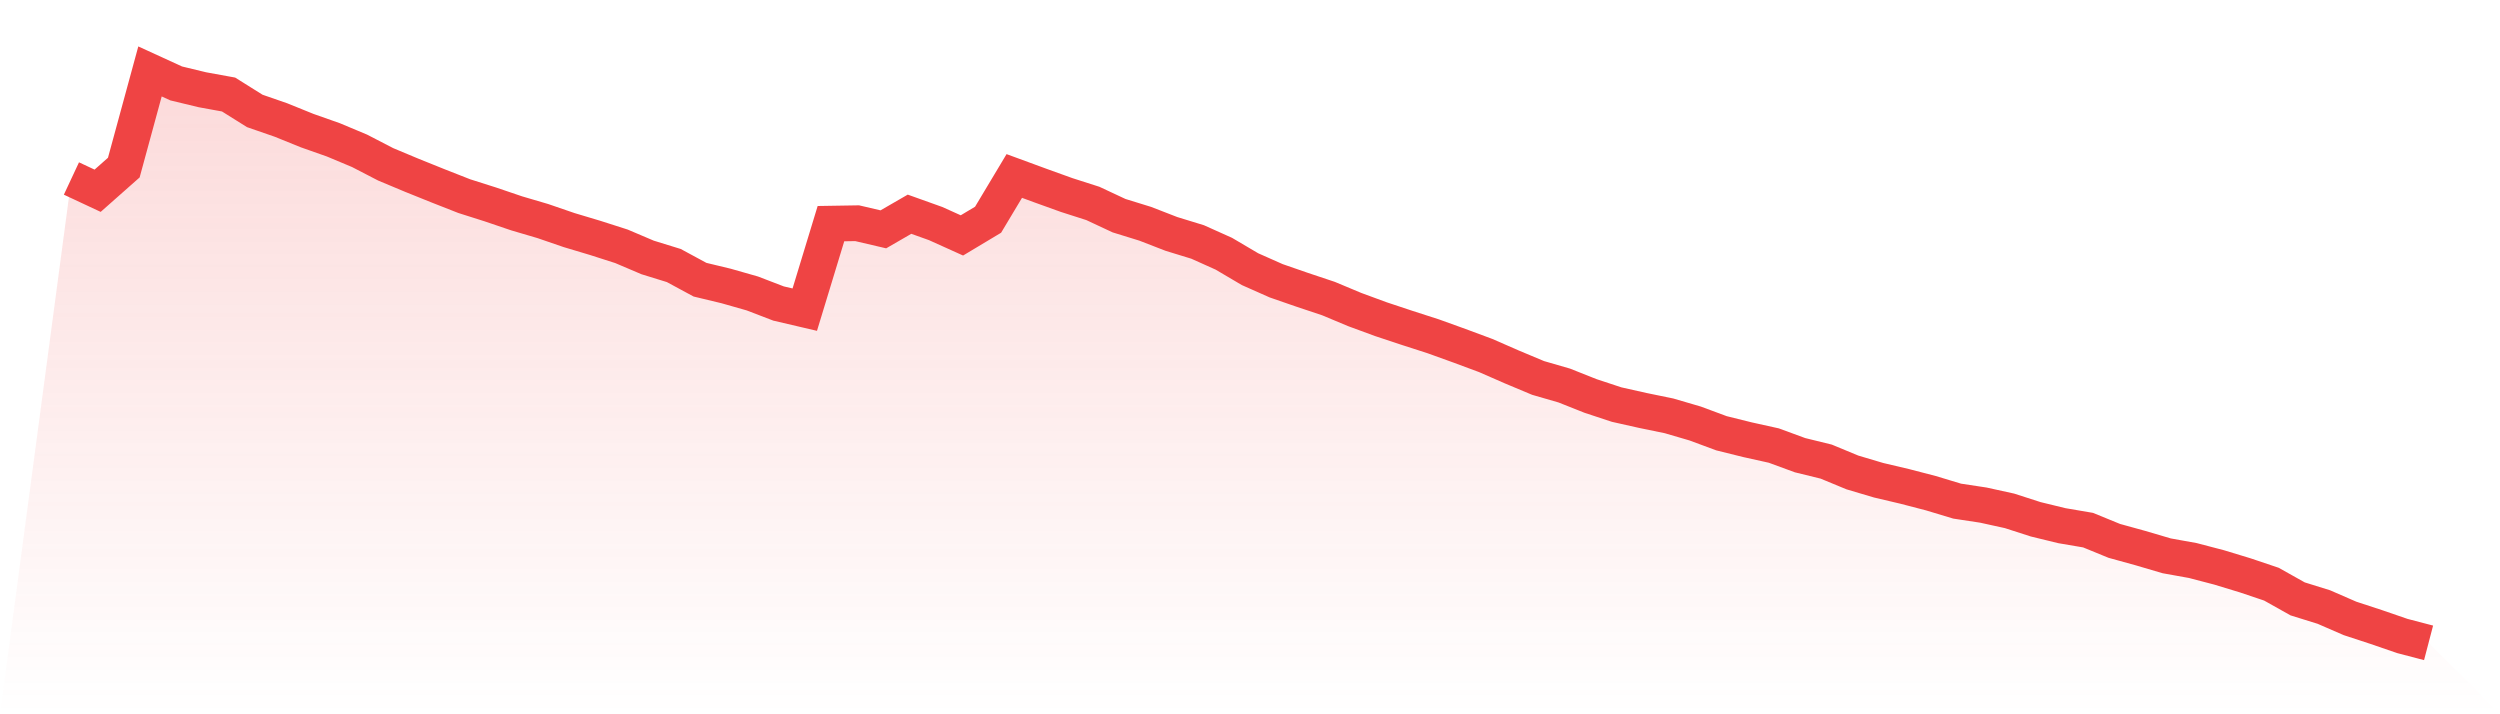
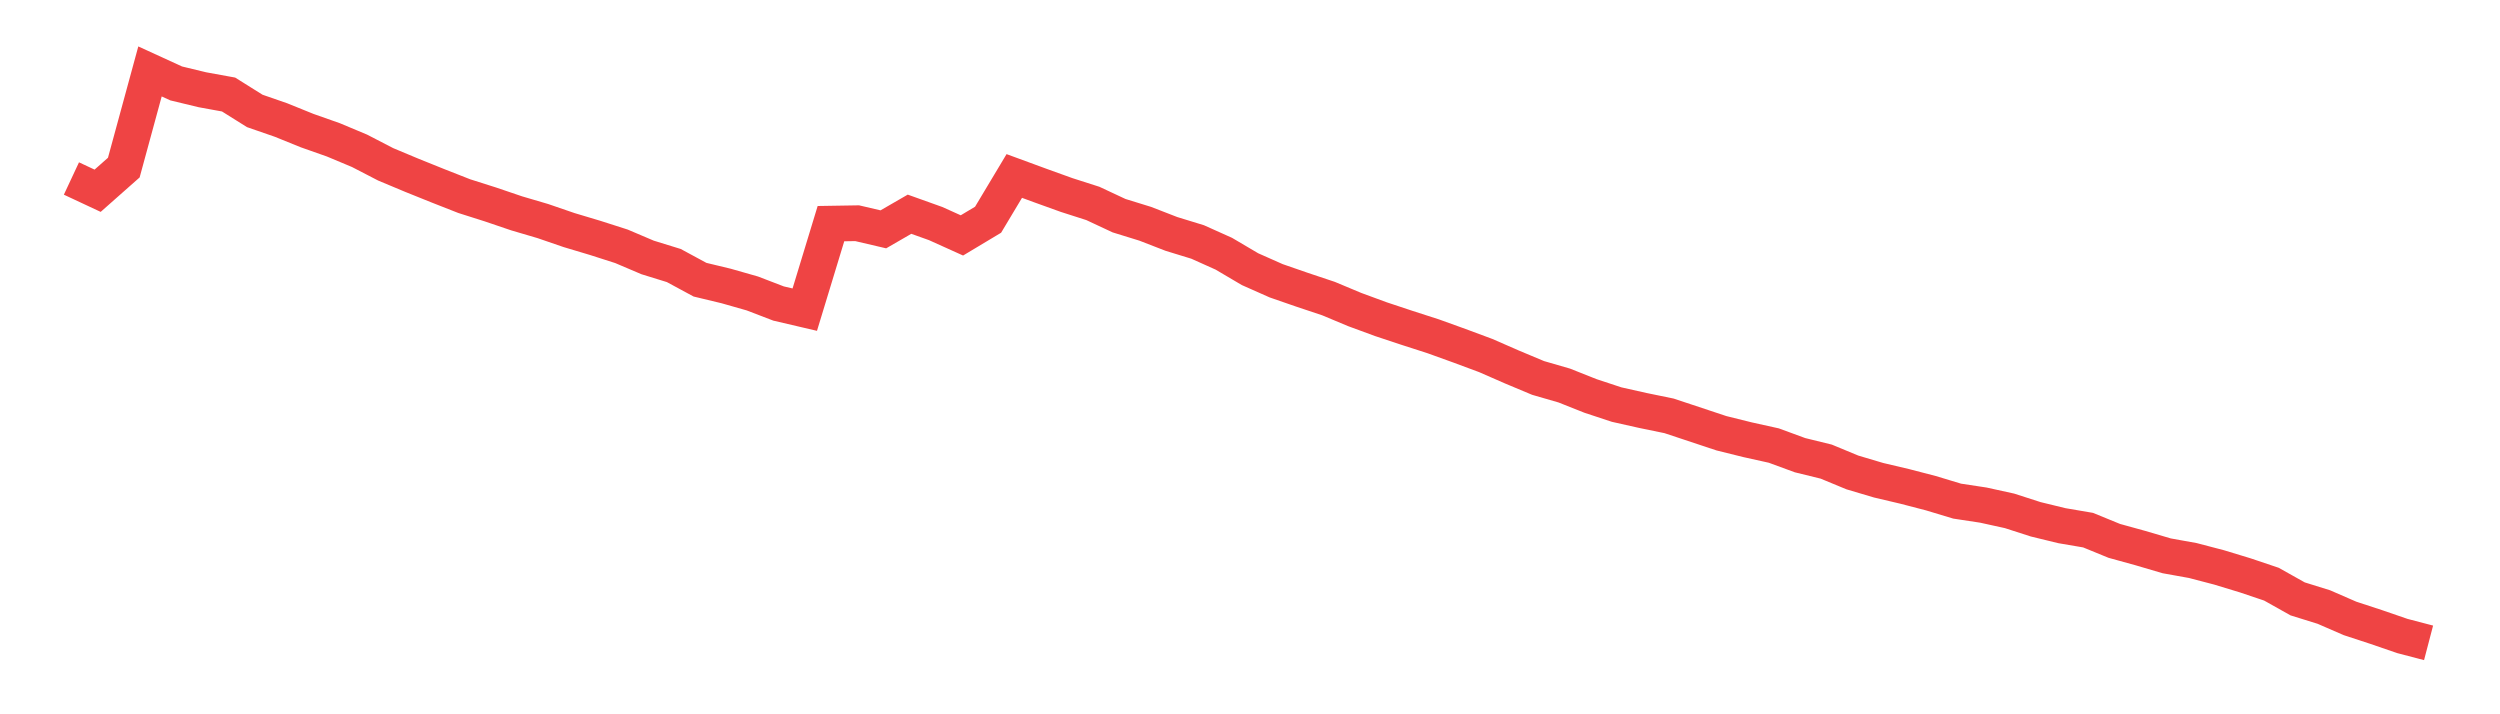
<svg xmlns="http://www.w3.org/2000/svg" viewBox="0 0 140 40">
  <defs>
    <linearGradient id="gradient" x1="0" x2="0" y1="0" y2="1">
      <stop offset="0%" stop-color="#ef4444" stop-opacity="0.2" />
      <stop offset="100%" stop-color="#ef4444" stop-opacity="0" />
    </linearGradient>
  </defs>
-   <path d="M4,9.996 L4,9.996 L5.467,10.682 L6.933,9.385 L8.4,4 L9.867,4.672 L11.333,5.026 L12.8,5.293 L14.267,6.212 L15.733,6.72 L17.2,7.314 L18.667,7.831 L20.133,8.445 L21.6,9.204 L23.067,9.818 L24.533,10.408 L26,10.984 L27.467,11.45 L28.933,11.948 L30.4,12.38 L31.867,12.884 L33.333,13.323 L34.8,13.793 L36.267,14.417 L37.733,14.87 L39.2,15.663 L40.667,16.016 L42.133,16.434 L43.6,16.997 L45.067,17.34 L46.533,12.524 L48,12.5 L49.467,12.843 L50.933,11.996 L52.4,12.521 L53.867,13.183 L55.333,12.304 L56.8,9.855 L58.267,10.394 L59.733,10.922 L61.2,11.392 L62.667,12.078 L64.133,12.531 L65.6,13.1 L67.067,13.55 L68.533,14.208 L70,15.073 L71.467,15.724 L72.933,16.232 L74.4,16.722 L75.867,17.336 L77.333,17.875 L78.8,18.362 L80.267,18.835 L81.733,19.364 L83.2,19.909 L84.667,20.551 L86.133,21.165 L87.6,21.59 L89.067,22.173 L90.533,22.657 L92,22.986 L93.467,23.288 L94.933,23.717 L96.4,24.262 L97.867,24.626 L99.333,24.951 L100.8,25.49 L102.267,25.85 L103.733,26.457 L105.2,26.893 L106.667,27.239 L108.133,27.62 L109.6,28.063 L111.067,28.286 L112.533,28.608 L114,29.081 L115.467,29.438 L116.933,29.688 L118.4,30.289 L119.867,30.694 L121.333,31.126 L122.8,31.39 L124.267,31.774 L125.733,32.22 L127.2,32.714 L128.667,33.537 L130.133,33.993 L131.6,34.631 L133.067,35.112 L134.533,35.616 L136,36 L140,40 L0,40 z" fill="url(#gradient)" />
-   <path d="M4,9.996 L4,9.996 L5.467,10.682 L6.933,9.385 L8.4,4 L9.867,4.672 L11.333,5.026 L12.8,5.293 L14.267,6.212 L15.733,6.72 L17.2,7.314 L18.667,7.831 L20.133,8.445 L21.6,9.204 L23.067,9.818 L24.533,10.408 L26,10.984 L27.467,11.45 L28.933,11.948 L30.4,12.38 L31.867,12.884 L33.333,13.323 L34.8,13.793 L36.267,14.417 L37.733,14.87 L39.2,15.663 L40.667,16.016 L42.133,16.434 L43.6,16.997 L45.067,17.34 L46.533,12.524 L48,12.5 L49.467,12.843 L50.933,11.996 L52.4,12.521 L53.867,13.183 L55.333,12.304 L56.8,9.855 L58.267,10.394 L59.733,10.922 L61.2,11.392 L62.667,12.078 L64.133,12.531 L65.6,13.1 L67.067,13.55 L68.533,14.208 L70,15.073 L71.467,15.724 L72.933,16.232 L74.4,16.722 L75.867,17.336 L77.333,17.875 L78.8,18.362 L80.267,18.835 L81.733,19.364 L83.2,19.909 L84.667,20.551 L86.133,21.165 L87.6,21.59 L89.067,22.173 L90.533,22.657 L92,22.986 L93.467,23.288 L94.933,23.717 L96.4,24.262 L97.867,24.626 L99.333,24.951 L100.8,25.49 L102.267,25.85 L103.733,26.457 L105.2,26.893 L106.667,27.239 L108.133,27.62 L109.6,28.063 L111.067,28.286 L112.533,28.608 L114,29.081 L115.467,29.438 L116.933,29.688 L118.4,30.289 L119.867,30.694 L121.333,31.126 L122.8,31.39 L124.267,31.774 L125.733,32.22 L127.2,32.714 L128.667,33.537 L130.133,33.993 L131.6,34.631 L133.067,35.112 L134.533,35.616 L136,36" fill="none" stroke="#ef4444" stroke-width="2" />
+   <path d="M4,9.996 L4,9.996 L5.467,10.682 L6.933,9.385 L8.4,4 L9.867,4.672 L11.333,5.026 L12.8,5.293 L14.267,6.212 L15.733,6.72 L17.2,7.314 L18.667,7.831 L20.133,8.445 L21.6,9.204 L23.067,9.818 L24.533,10.408 L26,10.984 L27.467,11.45 L28.933,11.948 L30.4,12.38 L31.867,12.884 L33.333,13.323 L34.8,13.793 L36.267,14.417 L37.733,14.87 L39.2,15.663 L40.667,16.016 L42.133,16.434 L43.6,16.997 L45.067,17.34 L46.533,12.524 L48,12.5 L49.467,12.843 L50.933,11.996 L52.4,12.521 L53.867,13.183 L55.333,12.304 L56.8,9.855 L58.267,10.394 L59.733,10.922 L61.2,11.392 L62.667,12.078 L64.133,12.531 L65.6,13.1 L67.067,13.55 L68.533,14.208 L70,15.073 L71.467,15.724 L72.933,16.232 L74.4,16.722 L75.867,17.336 L77.333,17.875 L78.8,18.362 L80.267,18.835 L81.733,19.364 L83.2,19.909 L84.667,20.551 L86.133,21.165 L87.6,21.59 L89.067,22.173 L90.533,22.657 L92,22.986 L93.467,23.288 L96.4,24.262 L97.867,24.626 L99.333,24.951 L100.8,25.49 L102.267,25.85 L103.733,26.457 L105.2,26.893 L106.667,27.239 L108.133,27.62 L109.6,28.063 L111.067,28.286 L112.533,28.608 L114,29.081 L115.467,29.438 L116.933,29.688 L118.4,30.289 L119.867,30.694 L121.333,31.126 L122.8,31.39 L124.267,31.774 L125.733,32.22 L127.2,32.714 L128.667,33.537 L130.133,33.993 L131.6,34.631 L133.067,35.112 L134.533,35.616 L136,36" fill="none" stroke="#ef4444" stroke-width="2" />
</svg>